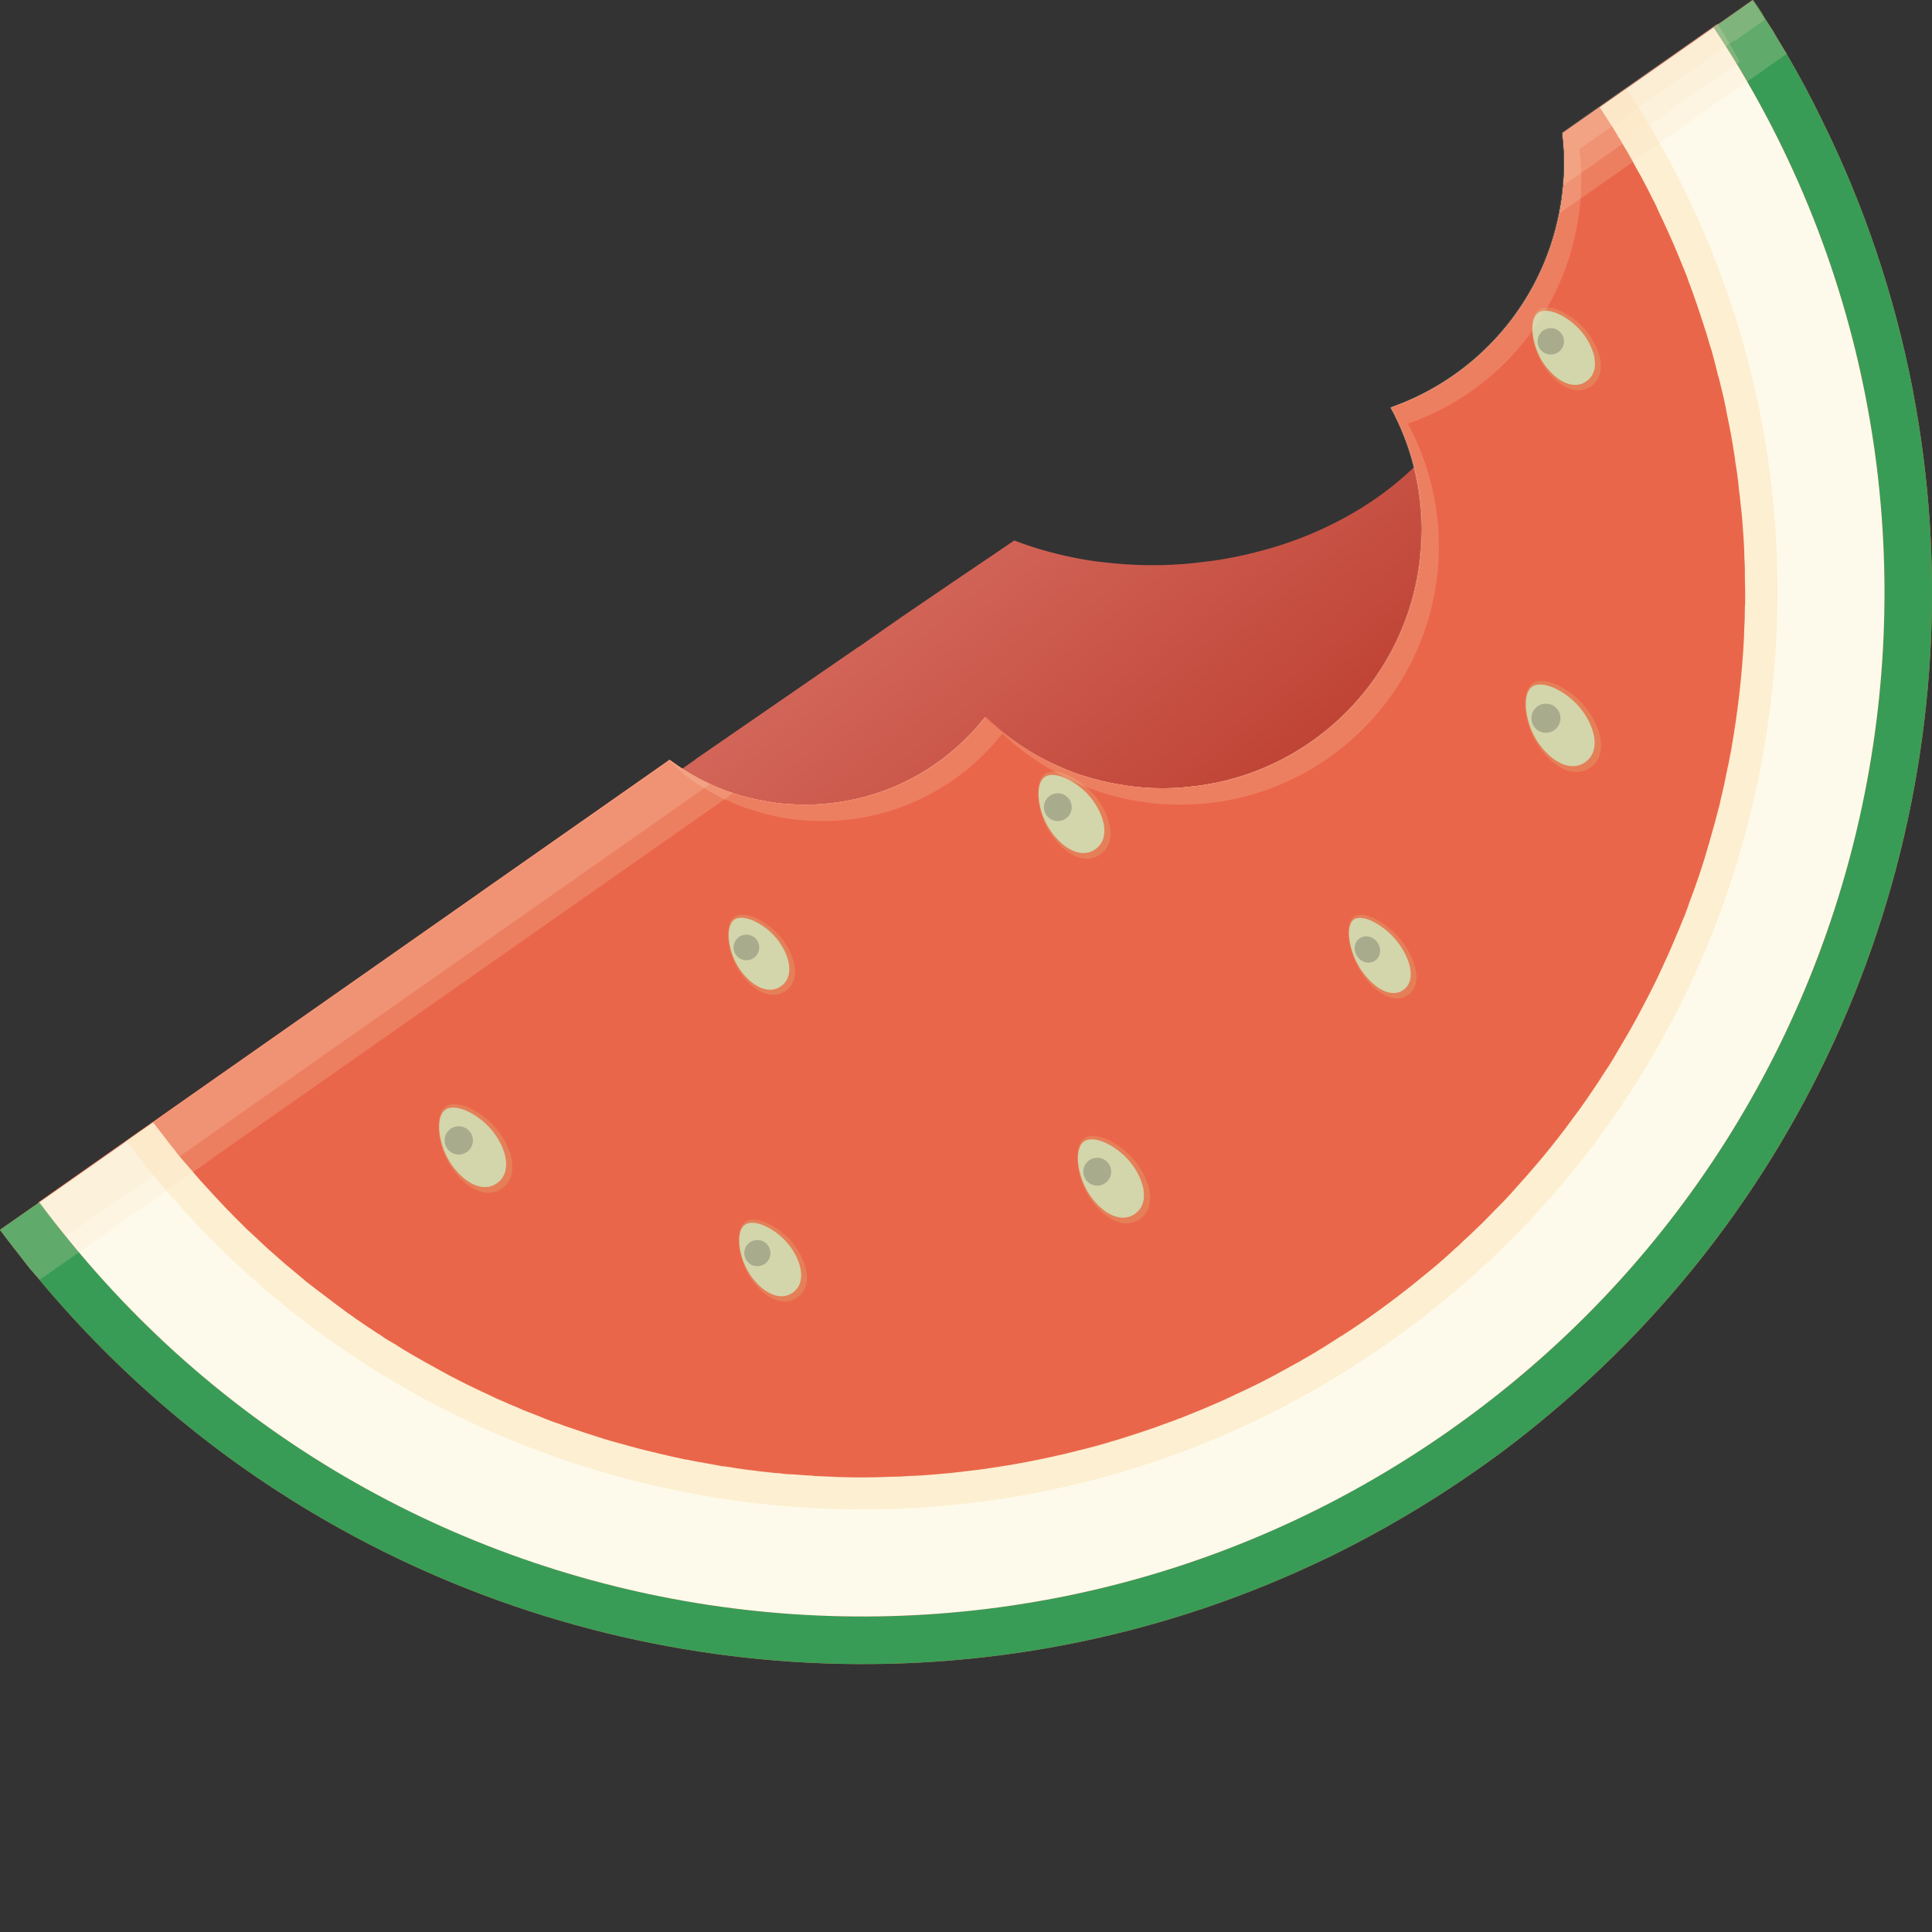
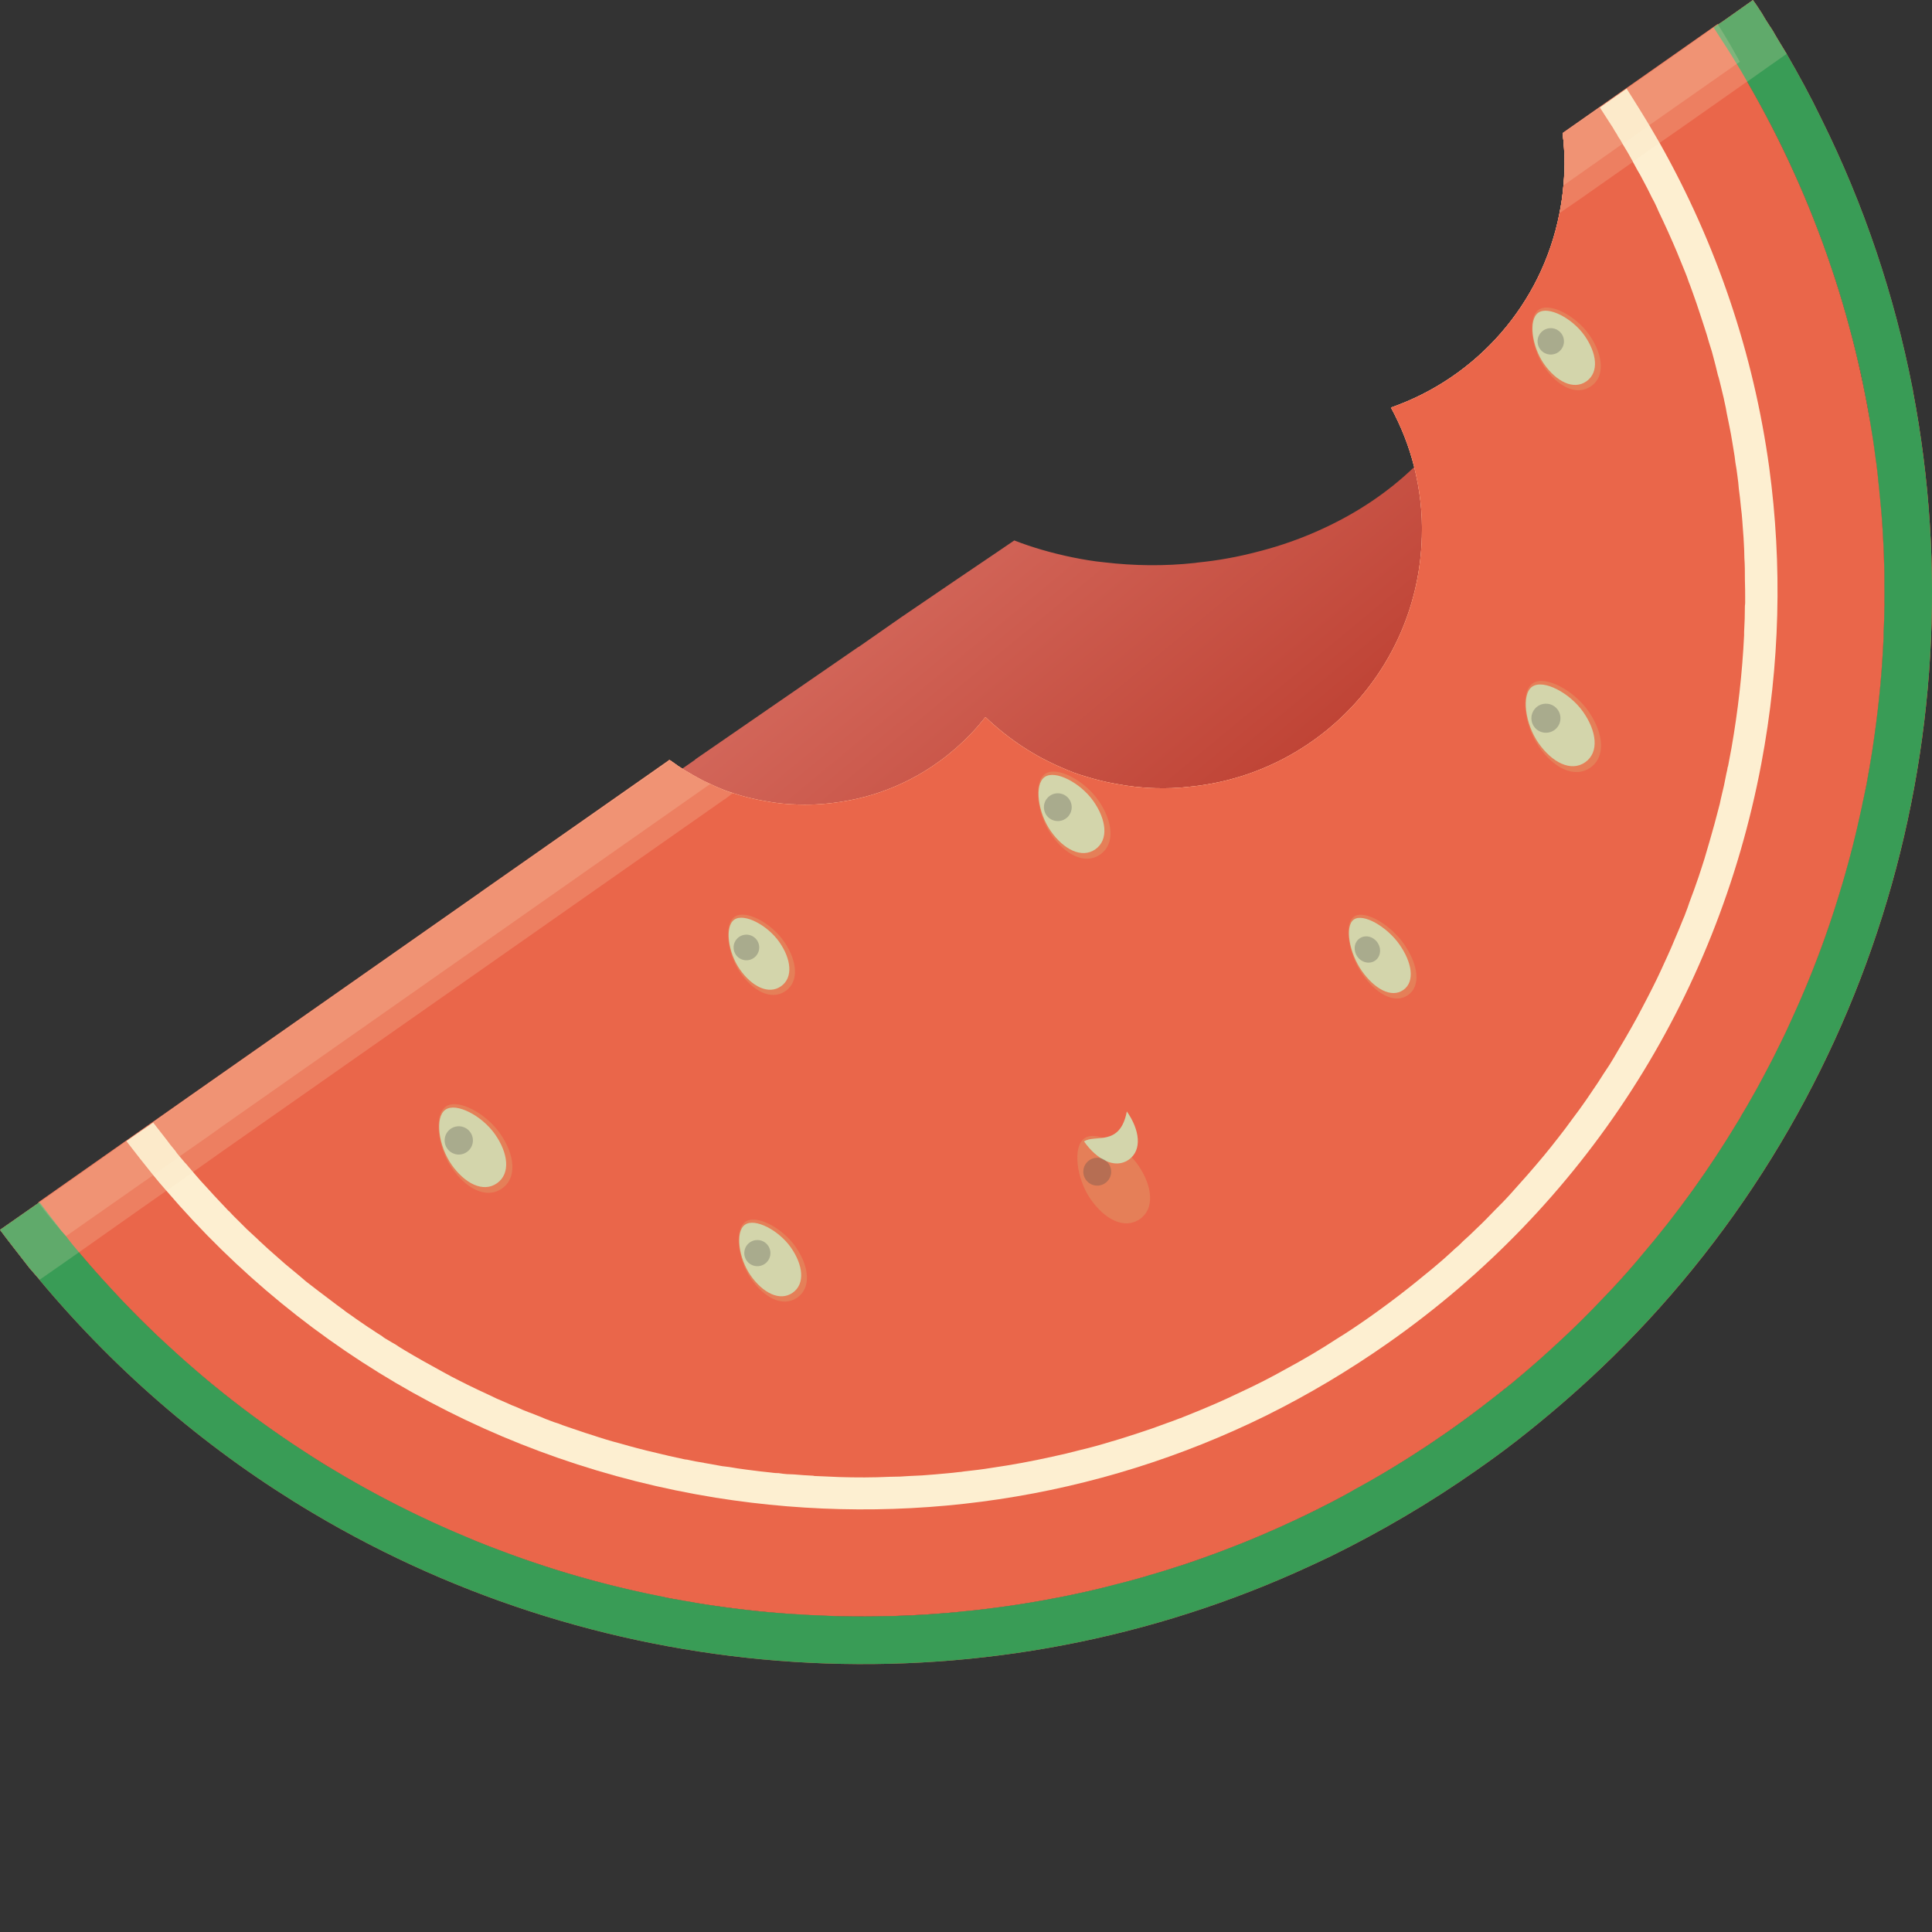
<svg xmlns="http://www.w3.org/2000/svg" height="800px" width="800px" version="1.1" id="_x36_" viewBox="0 0 512 512" xml:space="preserve">
  <rect x="0" y="0" width="512" height="512" fill="#333333" stroke="none" />
  <g>
    <linearGradient id="SVGID_1_" gradientUnits="userSpaceOnUse" x1="212.722" y1="120.857" x2="343.036" y2="278.133">
      <stop offset="0" style="stop-color:#DA7468" />
      <stop offset="0.986" style="stop-color:#B53122" />
    </linearGradient>
    <path style="fill:url(#SVGID_1_);" d="M506.937,103.598c0-0.279-0.07-0.559-0.14-0.839c-3.43,3.08-7.21,5.949-11.27,8.61   c-1.54,1.051-3.15,2.03-4.83,2.941c-2.73,1.61-5.67,3.148-8.68,4.479c-4.2,1.96-8.61,3.64-13.16,5.11   c-2.73,0.911-5.53,1.68-8.4,2.381c-1.33,0.28-2.66,0.629-3.99,0.909c-2.52,0.491-5.11,0.909-7.7,1.26   c-1.68,0-10.01-37.24-11.62-37.24c-5.67,0.631-10.15,0.14-14.49,0.072h-1.33c-2.38,0-4.69,0.14-7.21,0.699   c-1.54,0.35-3.15,0.841-4.83,1.54c-0.49,0.21-0.91,0.42-1.47,0.631c-0.07,0-0.07,0-0.14,0.07l-0.07,0.07   c-6.79,3.29-15.26,10.079-27.58,23.729c-0.91,1.121-1.89,2.24-2.87,3.291c-0.77,0.839-1.54,1.61-2.38,2.449   c-0.07,0.07-0.14,0.14-0.21,0.21c-6.58,6.299-14.56,11.759-23.8,16.03c-5.39,2.519-11.2,4.619-17.29,6.159   c-2.66,0.701-5.39,1.33-8.19,1.82c-2.66,0.49-5.32,0.841-8.05,1.119l-0.42,0.072c-8.26,0.909-16.38,0.769-24.08-0.14   c-2.94-0.28-5.74-0.771-8.54-1.331c-5.39-1.119-10.57-2.589-15.4-4.479c0,0-7.49,5.11-14.98,10.15   c-7.42,5.04-14.91,10.15-14.91,10.15l-11.34,7.911h-0.07l-43.26,29.82v0.07l-3.43,2.379h-0.07l-0.07,0.07l-0.56,0.35l-47.11,32.479   l-0.28,0.212l-2.59,1.818l-0.07,0.07L51.52,299.318c0.07,0.07,0.14,0.07,0.21,0.138c0.14,0.14,0.35,0.28,0.49,0.42   c0.14,0.07,0.21,0.14,0.35,0.21c0.28,0.21,0.56,0.42,0.91,0.631c0.35,0.28,0.77,0.489,1.12,0.841c0.14,0.068,0.28,0.138,0.42,0.279   c0.14,0.07,0.21,0.14,0.35,0.21c1.19,0.841,2.45,1.75,3.71,2.659c0.07,0.072,0.14,0.14,0.21,0.14c0.28,0.212,0.49,0.35,0.7,0.491   c0.56,0.42,1.12,0.771,1.61,1.119c1.68,1.121,3.29,2.17,4.9,3.221c10.85,7.14,22.19,13.65,33.88,19.528   c0.07,0,0.07,0.072,0.21,0.072c59.29,30.098,129.01,45.64,200.339,46.549c3.92,0.07,7.84,0.07,11.76,0c0.07,0.07,0.07,0.07,0.07,0   h0.07c5.6,0,11.13-0.21,16.8-0.42c1.96-0.07,3.92-0.21,5.95-0.28c1.54-0.068,3.22-0.208,4.76-0.28h0.28   c12.53-0.839,25.13-2.099,37.66-3.779h0.07c6.93-0.981,13.79-2.03,20.72-3.221c2.52-0.489,5.04-0.909,7.56-1.4   c5.88-1.119,11.69-2.379,17.43-3.638C495.037,295.328,524.787,196.768,506.937,103.598z" />
    <g>
      <g>
        <path style="fill:#EA664A;" d="M412.004,226.891l0.759-4.332c-0.922,0.492-1.849,0.967-2.769,1.468L412.004,226.891z" />
        <path style="fill:#EA664A;" d="M424.057,362.808c-6.93,6.579-14.28,12.879-21.98,18.898c-3.5,2.731-7.07,5.322-10.78,7.911     c-12.46,8.75-25.41,16.311-38.64,22.82c-3.08,1.47-6.23,2.939-9.38,4.341c-84.98,37.729-182.419,30.589-260.398-15.822     C56,384.997,31.5,364.346,10.5,339.217v-0.07c-0.98-1.119-1.82-2.1-2.73-3.15c-1.47-1.89-2.94-3.78-4.41-5.67     c-1.12-1.47-2.24-2.871-3.36-4.409l4.62-3.221l5.6-3.919h0.07l0.14-0.14h0.07c1.68,2.239,3.36,4.409,5.04,6.58     c0.28,0.42,0.56,0.769,0.84,1.119c0.07,0.07,0.07,0.07,0.14,0.14l0.07,0.07c0,0.07,0.07,0.07,0.07,0.07     c0,0.07,0.07,0.14,0.14,0.21c0.21,0.21,0.49,0.491,0.7,0.769c1.05,1.471,2.24,2.871,3.43,4.271c2.52,3.01,5.11,5.951,7.77,8.82     c2.8,3.08,5.67,6.091,8.61,9.03c2.59,2.591,5.25,5.11,7.91,7.489c2.8,2.591,5.67,5.112,8.54,7.561     c0.49,0.42,0.98,0.841,1.4,1.189c2.52,2.03,5.04,4.131,7.63,6.091c6.37,4.9,12.88,9.451,19.53,13.72     c1.12,0.771,2.31,1.47,3.5,2.24c0.63,0.35,1.12,0.699,1.68,0.979c11.76,7.14,23.94,13.301,36.47,18.481     c0.98,0.42,1.96,0.841,2.94,1.259c0.07,0,0.07,0,0.07,0c2.1,0.841,4.2,1.68,6.37,2.451c2.24,0.839,4.48,1.68,6.79,2.449     c11.69,4.061,23.66,7.21,35.84,9.591c0.42,0.14,0.77,0.21,1.12,0.28c0.7,0.14,1.4,0.28,2.17,0.349     c1.33,0.28,2.66,0.491,3.99,0.701c0.84,0.21,1.82,0.35,2.73,0.49c2.52,0.419,5.11,0.771,7.77,1.119     c2.17,0.28,4.34,0.49,6.51,0.771c2.73,0.279,5.39,0.491,8.12,0.699c4.13,0.28,8.19,0.491,12.39,0.631c0.35,0,0.77,0.07,1.19,0.07     c1.89,0,3.85,0.07,5.81,0.07c1.89,0,3.78,0,5.74-0.07c1.4,0,2.8-0.07,4.2-0.07c0.28,0,0.63-0.07,0.91-0.07     c0.91,0,1.75-0.07,2.66-0.07c0.35,0,0.7-0.07,0.98-0.07c1.68-0.07,3.29-0.21,4.83-0.28c0.56-0.07,1.05-0.07,1.61-0.14     c1.19-0.068,2.45-0.208,3.64-0.28c0.84-0.068,1.61-0.14,2.45-0.279c2.38-0.21,4.76-0.42,7.14-0.771     c6.44-0.769,12.88-1.82,19.25-3.08c4.97-0.981,9.94-2.1,14.84-3.43c1.4-0.35,2.87-0.701,4.34-1.119     c1.47-0.42,3.01-0.771,4.48-1.331c0.07,0.07,0.21,0,0.35-0.07c1.47-0.42,2.94-0.839,4.41-1.33c0.7-0.21,1.4-0.42,2.17-0.701     c0.98-0.28,1.96-0.559,2.94-0.909c0.84-0.28,1.75-0.631,2.59-0.909c0.91-0.35,1.82-0.631,2.73-0.981     c0.98-0.35,1.89-0.701,2.87-1.049c1.47-0.56,2.87-1.121,4.34-1.682c2.94-1.119,5.81-2.309,8.68-3.568c0,0,0.07,0,0.07-0.07     c1.26-0.491,2.45-1.051,3.71-1.612c0.42-0.208,0.91-0.419,1.33-0.629c1.12-0.491,2.24-1.049,3.43-1.54     c0.14-0.07,0.21-0.14,0.35-0.21c0.84-0.35,1.68-0.769,2.45-1.189c0.56-0.21,1.05-0.491,1.61-0.771c1.4-0.699,2.8-1.47,4.27-2.17     c1.19-0.629,2.31-1.189,3.5-1.888c0.77-0.42,1.54-0.841,2.31-1.331c4.97-2.659,9.94-5.6,14.77-8.68     c0.77-0.489,1.47-0.909,2.24-1.47c0.84-0.49,1.68-1.049,2.52-1.61c0.91-0.56,1.82-1.261,2.73-1.89     c0.98-0.631,1.89-1.259,2.8-1.89c3.71-2.591,7.35-5.32,10.92-8.119c1.33-1.051,2.73-2.1,4.06-3.15c0,0,0-0.072,0.07-0.072     c0.56-0.489,1.19-0.979,1.75-1.4c2.38-1.96,4.62-3.919,6.86-5.879c1.82-1.612,3.57-3.221,5.32-4.831     c4.06-3.708,7.91-7.559,11.62-11.479c2.73-2.801,5.39-5.67,7.91-8.61c0.91-1.051,1.75-2.03,2.59-3.079     c9.52-11.131,17.92-22.89,25.34-35.21c0.42-0.631,0.77-1.189,1.05-1.82c0.91-1.47,1.82-3.01,2.66-4.551     c0.49-0.839,0.98-1.678,1.4-2.449c1.47-2.729,2.94-5.46,4.34-8.191c0.7-1.4,1.4-2.869,2.1-4.269c1.12-2.17,2.1-4.409,3.08-6.58     c4.9-10.64,9.03-21.63,12.39-32.761c0.07-0.28,0.21-0.629,0.28-0.979c0.28-0.979,0.63-1.96,0.91-3.009     c1.68-5.811,3.15-11.621,4.41-17.5c0.21-0.911,0.42-1.82,0.56-2.731c0.14-0.56,0.28-1.049,0.35-1.54     c0.21-0.979,0.42-1.96,0.63-2.939c0.56-3.01,1.05-6.021,1.54-9.03c0.7-4.689,1.33-9.38,1.82-14.07     c0.28-2.519,0.49-5.04,0.7-7.629c0.07-1.401,0.21-2.871,0.28-4.341c0.07-1.33,0.14-2.591,0.21-3.92v-1.61     c0.14-2.24,0.21-4.481,0.21-6.72c0.07-0.35,0.07-0.701,0-1.049c0.044-1.504,0.012-3.028,0-4.551c-0.006-0.89,0.026-1.782,0-2.661     v-0.909c-0.07-3.009-0.14-6.019-0.35-9.03c-0.14-3.08-0.35-6.229-0.7-9.379c-0.07-0.942-0.196-1.883-0.282-2.825     c-0.069-0.901-0.139-1.735-0.277-2.635c-0.07-0.981-0.14-1.96-0.28-2.941c-0.14-0.979-0.21-2.03-0.42-3.079     c-0.21-1.68-0.42-3.43-0.7-5.18c-0.28-1.68-0.56-3.43-0.84-5.11c-0.35-2.17-0.7-4.339-1.19-6.439     c-0.07-0.631-0.21-1.191-0.35-1.75c-0.49-2.731-1.05-5.39-1.75-8.051c-0.56-2.519-1.19-5.04-1.89-7.489     c-1.26-4.901-2.73-9.731-4.27-14.561c-0.21-0.631-0.49-1.33-0.7-1.96c-0.07-0.28-0.14-0.559-0.28-0.771     c-0.42-1.47-0.91-2.869-1.47-4.269c-0.63-1.96-1.4-3.92-2.17-5.881c-1.4-3.71-2.87-7.35-4.48-10.99     c-0.49-1.119-1.05-2.309-1.54-3.5c-0.07-0.068-0.14-0.208-0.14-0.279c-0.35-0.841-0.77-1.61-1.12-2.451     c-3.01-6.509-6.3-12.809-9.87-19.11c-0.42-0.771-0.84-1.47-1.26-2.24c-0.14-0.208-0.28-0.349-0.35-0.559     c-0.77-1.4-1.61-2.731-2.45-4.131c-0.91-1.54-1.89-3.08-2.87-4.619c-1.12-1.68-2.17-3.362-3.22-4.971V7.28l1.12-0.771l1.47-0.979     l7.63-5.39l0.14-0.14c0.84,1.119,1.61,2.311,2.38,3.5c0.63,1.119,1.33,2.239,2.03,3.29c0,0.07,0.07,0.14,0.07,0.14     c0.14,0.14,0.21,0.279,0.35,0.49l0.49,0.769l0.56,0.981l0.91,1.538c0.7,1.191,1.47,2.381,2.17,3.572     c3.29,5.669,6.37,11.339,9.17,17.15c11.41,22.96,19.39,46.969,24.15,71.329c0.07,0.28,0.14,0.561,0.14,0.839     C524.787,196.768,495.037,295.328,424.057,362.808z" />
        <path style="fill:#EA664A;" d="M454.131,7.323c81.129,122.037,50.527,287.207-70.129,371.868     C263.364,463.84,97.634,436.43,10.473,318.625l30.141-21.149c75.367,100.996,218.421,124.447,322.251,51.592     c103.848-72.867,130.459-215.367,61.124-320.596L454.131,7.323z" />
        <path style="fill:#EA664A;" d="M466.757,202.438c-11.83,62.579-46.97,117.109-99.049,153.579c-10.29,7.21-21,13.579-32.13,19.11     c-44.87,22.121-95.549,29.82-145.949,21.771c-57.189-9.24-108.289-37.869-145.529-81.339c-1.19-1.331-2.38-2.731-3.5-4.131     c-2.38-2.941-4.69-5.881-7-8.89l-0.07-0.07v-0.07l2.59-1.82l4.48-3.08l9.73-6.86l14-9.801l65.66-46.059l47.39-33.181l0.14-0.14     c0.63,0.42,1.19,0.841,1.82,1.261c0.21,0.21,0.49,0.35,0.7,0.489c0.14,0.072,0.21,0.14,0.35,0.212c0,0,0.07,0,0.07,0.068     c0.07,0.072,0.14,0.14,0.28,0.21h0.07c0.49,0.35,0.56,0.35,2.8,1.68l2.17,1.191c0.35,0.21,0.7,0.35,1.05,0.559     c0.07,0,0.14,0.07,0.21,0.07c0.42,0.21,0.84,0.35,1.19,0.561c0.98,0.49,1.96,0.911,3.01,1.33c0.91,0.42,1.82,0.701,2.8,1.051     c0.07,0,0.14,0,0.21,0.068h0.07c2.8,0.911,5.6,1.612,8.54,2.102c2.87,0.559,5.74,0.839,8.75,0.909     c4.2,0.14,8.33-0.21,12.319-0.909c14.91-2.521,28-10.64,37.1-22.121c0.07-0.07,0.07-0.07,0.14-0.14     c5.95,5.67,12.81,10.29,20.51,13.511c1.89,0.839,3.85,1.61,5.88,2.169c2.66,0.841,5.46,1.54,8.33,2.03     c3.36,0.631,6.86,1.051,10.36,1.119c2.94,0.07,5.81,0,8.68-0.349c33.95-3.151,60.97-31.291,61.88-66.291     c0.21-6.369-0.56-12.598-2.03-18.479c-1.4-5.6-3.5-10.85-6.16-15.75c22.68-7.911,39.969-27.369,44.66-51.52     c0.49-2.379,0.84-4.83,1.05-7.349c0.14-1.33,0.21-2.661,0.28-4.061v-1.61c0-2.731-0.14-5.39-0.49-8.049v-0.072l9.87-6.86     l7.07-4.97l0.07,0.07c1.05,1.68,2.1,3.29,3.08,4.9c0.98,1.61,1.96,3.151,2.87,4.691c0.91,1.54,1.82,3.15,2.73,4.689     c15.12,26.81,24.92,55.93,29.05,86.03C472.357,149.658,471.727,176.118,466.757,202.438z" />
        <path style="fill:#EA664A;" d="M462.487,159.389c0,0.42,0,0.769-0.07,1.189c0,2.24-0.07,4.619-0.21,6.93v0.839     c-0.49,10.011-1.61,20.021-3.36,29.962c-0.28,1.61-0.63,3.22-0.91,4.83c0,0.068,0,0.068-0.07,0.068     c-0.07,0.631-0.21,1.191-0.35,1.75c-0.21,1.051-0.42,2.102-0.63,3.151c-0.28,1.189-0.56,2.379-0.84,3.57     c-0.07,0.419-0.21,0.909-0.28,1.33c-0.35,1.33-0.7,2.661-1.05,3.99c-0.14,0.42-0.21,0.909-0.35,1.329     c-0.84,3.08-1.75,6.159-2.66,9.241c-0.49,1.61-1.05,3.22-1.54,4.759c-0.77,2.311-1.61,4.549-2.45,6.79     c-0.28,0.911-0.63,1.82-0.98,2.729c-0.21,0.561-0.42,1.191-0.7,1.75c-0.7,1.822-1.47,3.572-2.24,5.39     c-0.56,1.401-1.19,2.801-1.82,4.201c-0.63,1.4-1.26,2.731-1.89,4.131c-0.7,1.54-1.47,3.079-2.24,4.619     c-0.77,1.47-1.47,2.939-2.31,4.481c-1.05,2.029-2.1,3.989-3.22,5.949c-1.12,1.96-2.24,3.92-3.43,5.881     c-0.77,1.329-1.54,2.659-2.38,3.989c-1.05,1.542-2.03,3.081-3.01,4.621c-1.05,1.54-2.03,3.009-3.08,4.549     c-1.19,1.75-2.45,3.43-3.71,5.11c-1.26,1.75-2.52,3.43-3.85,5.11c-1.19,1.542-2.38,3.011-3.64,4.551     c-1.47,1.75-2.94,3.5-4.48,5.25c-1.54,1.75-3.08,3.43-4.62,5.18c-1.26,1.4-2.59,2.729-3.92,4.061     c-0.84,0.839-1.61,1.678-2.45,2.519c-0.84,0.841-1.68,1.68-2.52,2.451c-1.12,1.119-2.31,2.239-3.5,3.29     c-0.21,0.21-0.42,0.419-0.63,0.631c-0.42,0.419-0.84,0.839-1.33,1.189c-1.05,0.979-2.1,1.958-3.22,2.939     c-0.63,0.561-1.33,1.121-1.96,1.68c-0.91,0.771-1.82,1.54-2.8,2.311c-1.47,1.189-2.87,2.381-4.41,3.57     c-3.36,2.659-6.93,5.32-10.5,7.839c-2.8,1.96-5.67,3.92-8.54,5.67c-4.48,2.939-9.03,5.6-13.58,8.051     c-3.85,2.169-7.7,4.129-11.62,5.949c-2.66,1.259-5.32,2.521-7.98,3.64c-2.24,0.979-4.48,1.89-6.79,2.799     c-0.49,0.21-1.05,0.42-1.54,0.631h-0.07c-1.26,0.491-2.52,0.981-3.78,1.4c-2.38,0.911-4.83,1.75-7.21,2.521     c-2.31,0.769-4.55,1.47-6.86,2.17h-0.07c-2.94,0.909-5.95,1.75-8.96,2.449c-2.38,0.631-4.69,1.191-7.07,1.68     c-5.32,1.189-10.64,2.17-15.96,2.939c-2.52,0.42-5.04,0.701-7.56,0.981c-0.35,0.07-0.77,0.14-1.12,0.14     c-2.17,0.28-4.27,0.42-6.44,0.629c-2.24,0.21-4.48,0.35-6.72,0.42c-1.68,0.14-3.43,0.21-5.18,0.21     c-4.48,0.21-8.89,0.21-13.37,0.07c-1.61-0.07-3.22-0.14-4.76-0.21c-0.56,0-1.19-0.07-1.75-0.07c-0.14,0-0.28,0-0.35-0.07     c-1.75-0.07-3.5-0.21-5.18-0.35c-0.56,0-1.12-0.068-1.68-0.068c-0.07,0-0.07,0-0.14,0c-0.77-0.072-1.54-0.14-2.31-0.28     c-0.42,0-0.91,0-1.33-0.07c-0.21,0-0.35-0.07-0.56-0.07c-1.96-0.21-3.99-0.42-5.95-0.701c-0.21,0-0.35-0.07-0.56-0.07     c-1.54-0.21-3.15-0.419-4.62-0.699c-0.56-0.072-1.12-0.14-1.68-0.21h-0.07c-1.61-0.28-3.15-0.561-4.69-0.841     c-0.07,0-0.14,0-0.28-0.07c-1.47-0.21-2.94-0.489-4.48-0.839c-0.28,0-0.63-0.07-0.91-0.14c-1.26-0.28-2.59-0.561-3.85-0.841     c-0.49-0.14-0.91-0.21-1.4-0.35h-0.07c-0.56-0.14-1.19-0.28-1.75-0.419c-1.82-0.42-3.57-0.841-5.39-1.331     c-0.56-0.14-1.19-0.349-1.82-0.489c-0.77-0.21-1.47-0.42-2.24-0.631c-0.56-0.14-1.19-0.35-1.82-0.491     c-1.47-0.42-2.94-0.839-4.41-1.33c-0.35-0.14-0.7-0.21-1.05-0.35c-1.54-0.491-3.15-0.979-4.69-1.54     c-1.61-0.561-3.22-1.049-4.76-1.68c-0.7-0.21-1.33-0.419-2.03-0.699c-0.84-0.28-1.61-0.631-2.45-0.981     c-0.91-0.35-1.82-0.701-2.66-1.049c-0.28-0.07-0.49-0.21-0.77-0.28c-0.98-0.35-1.89-0.771-2.8-1.189     c-1.12-0.42-2.24-0.911-3.29-1.401c-1.54-0.629-3.08-1.33-4.62-2.099c-1.82-0.841-3.64-1.682-5.46-2.591     c-1.47-0.701-2.87-1.47-4.27-2.17c-0.14-0.07-0.28-0.14-0.35-0.208c-0.7-0.352-1.33-0.701-1.96-1.051     c-3.36-1.82-6.72-3.71-10.01-5.67c-0.77-0.49-1.54-0.909-2.31-1.47c-0.35-0.21-0.63-0.35-0.98-0.559     c-0.63-0.352-1.26-0.771-1.89-1.121c-0.28-0.14-0.49-0.35-0.77-0.561c-1.12-0.699-2.31-1.47-3.43-2.239     c-0.07,0-0.07-0.07-0.14-0.07c-1.47-1.051-2.94-1.96-4.34-3.009c-0.63-0.42-1.19-0.841-1.82-1.261     c-0.14-0.14-0.28-0.21-0.42-0.35c-1.19-0.839-2.38-1.75-3.57-2.659c-2.17-1.61-4.34-3.29-6.51-4.97     c-1.19-1.051-2.38-2.03-3.57-3.01c-1.33-1.051-2.59-2.17-3.85-3.291c-1.68-1.47-3.43-3.01-5.04-4.549     c-0.14-0.14-0.21-0.21-0.35-0.35c-0.91-0.839-1.89-1.75-2.8-2.589c-0.56-0.561-1.12-1.121-1.68-1.682     c-1.05-1.049-2.1-2.029-3.08-3.15h-0.07c-0.77-0.839-1.54-1.61-2.31-2.449c-1.12-1.189-2.24-2.381-3.36-3.64     c-1.19-1.261-2.38-2.591-3.5-3.92c-0.07-0.14-0.21-0.21-0.28-0.35c-0.21-0.21-0.35-0.35-0.49-0.559     c-0.42-0.49-0.84-0.911-1.19-1.401c-0.7-0.699-1.26-1.47-1.89-2.17c-0.42-0.489-0.84-0.979-1.19-1.538     c-0.84-0.981-1.61-1.962-2.31-2.941c-1.19-1.47-2.31-3.009-3.5-4.479l9.73-6.86l14-9.801l65.66-46.059l47.39-33.181l0.14-0.14     c0.63,0.42,1.19,0.841,1.82,1.261c0.21,0.21,0.49,0.35,0.7,0.489c0.14,0.072,0.21,0.14,0.35,0.212c0,0,0.07,0,0.07,0.068     c0.07,0.072,0.14,0.14,0.28,0.21h0.07c0.49,0.35,0.56,0.35,2.8,1.68l2.17,1.191c0.35,0.21,0.7,0.35,1.05,0.559     c0.07,0,0.14,0.07,0.21,0.07c0.42,0.21,0.84,0.35,1.19,0.561c0.98,0.49,1.96,0.911,3.01,1.33c0.91,0.42,1.82,0.701,2.8,1.051     c0.07,0,0.14,0,0.21,0.068h0.07c2.8,0.911,5.6,1.612,8.54,2.102c2.87,0.559,5.74,0.839,8.75,0.909     c4.2,0.14,8.33-0.21,12.319-0.909c14.91-2.521,28-10.64,37.1-22.121c0.07-0.07,0.07-0.07,0.14-0.14     c5.95,5.67,12.81,10.29,20.51,13.511c1.89,0.839,3.85,1.61,5.88,2.169c2.66,0.841,5.46,1.54,8.33,2.03     c3.36,0.631,6.86,1.051,10.36,1.119c2.94,0.07,5.81,0,8.68-0.349c33.95-3.151,60.97-31.291,61.88-66.291     c0.21-6.369-0.56-12.598-2.03-18.479c-1.4-5.6-3.5-10.85-6.16-15.75c22.68-7.911,39.969-27.369,44.66-51.52     c0.49-2.379,0.84-4.83,1.05-7.349c0.14-1.33,0.21-2.661,0.28-4.061v-1.61c0-2.731-0.14-5.39-0.49-8.049v-0.072l9.87-6.86     c1.05,1.61,2.1,3.292,3.15,4.901c0,0,0,0.068,0.07,0.068c0.42,0.771,0.91,1.542,1.4,2.31c0.07,0.07,0.07,0.14,0.07,0.21     c0.49,0.701,0.98,1.47,1.33,2.17c0.42,0.699,0.84,1.4,1.26,2.1c0.28,0.489,0.63,1.049,0.91,1.61     c0.21,0.349,0.35,0.629,0.56,0.979v0.07c0.14,0.21,0.21,0.42,0.35,0.631c0.49,0.979,1.05,1.89,1.61,2.869     c0.63,1.189,1.26,2.381,1.89,3.57c0.21,0.42,0.42,0.841,0.63,1.259c0.35,0.771,0.77,1.542,1.19,2.311     c0.42,0.841,0.77,1.61,1.12,2.451c1.75,3.64,3.36,7.208,4.9,10.849c0.07,0.14,0.07,0.212,0.14,0.35     c0.63,1.54,1.26,3.081,1.89,4.621c0.42,0.979,0.77,1.96,1.12,3.009c0.07,0.21,0.21,0.491,0.28,0.701     c0.42,1.189,0.91,2.449,1.33,3.708c0.14,0.35,0.28,0.771,0.42,1.191c0.28,0.839,0.56,1.68,0.84,2.519     c0.63,1.82,1.19,3.71,1.82,5.6c0.42,1.54,0.91,3.08,1.4,4.621c0.07,0.349,0.21,0.699,0.28,1.049c0.49,1.75,0.91,3.5,1.33,5.25     c0.28,0.769,0.42,1.54,0.63,2.311c0.28,1.259,0.63,2.519,0.91,3.78c0.07,0.489,0.21,0.909,0.28,1.329     c0.21,0.839,0.35,1.68,0.49,2.519c0.28,1.261,0.49,2.521,0.77,3.78c0.28,1.33,0.49,2.591,0.7,3.85     c0.21,1.259,0.42,2.589,0.63,3.85c0.07,0.559,0.14,1.119,0.21,1.68c0.21,1.189,0.42,2.449,0.56,3.71     c0.14,1.049,0.28,2.099,0.35,3.22c0.21,1.61,0.42,3.22,0.56,4.9c0.07,0.631,0.14,1.189,0.21,1.82     c0.07,0.561,0.07,1.049,0.14,1.61c0.14,1.61,0.21,3.22,0.35,4.759c0,0.49,0.07,0.911,0.07,1.331     c0.07,1.329,0.14,2.589,0.14,3.919c0.14,1.89,0.14,3.78,0.14,5.74C462.487,155.469,462.487,157.429,462.487,159.389z" />
        <path style="fill:#EA664A;" d="M191.239,209.088c-1.05-0.419-2.03-0.839-3.01-1.33c-0.21-0.07-0.35-0.14-0.56-0.21     c-0.21-0.14-0.42-0.21-0.63-0.35c-0.07,0-0.14-0.07-0.21-0.07c-0.35-0.208-0.7-0.349-1.05-0.559     c-0.77-0.35-1.47-0.771-2.17-1.191c-2.24-1.33-2.31-1.33-2.8-1.68h-0.07c-0.14-0.07-0.21-0.138-0.28-0.21     c0-0.068-0.07-0.068-0.07-0.068c-0.14-0.072-0.21-0.14-0.35-0.212c-0.21-0.139-0.49-0.279-0.7-0.419     c-0.63-0.49-1.19-0.911-1.82-1.331l-0.07-0.068l-0.14,0.14l-47.32,33.25l-65.66,46.059l-14,9.801l-9.73,6.86l-4.48,3.08     l-2.59,1.82l-23.03,16.24h-0.07l-0.14,0.14h-0.07l-5.6,3.919L0,325.918c1.12,1.538,2.24,2.939,3.36,4.409     c1.47,1.89,2.94,3.78,4.41,5.67c0.91,1.049,1.75,2.03,2.73,3.15l6.23-4.339l4.2-2.941l15.68-11.059l7.49-5.25l2.66-1.822     l4.41-3.15l8.12-5.741l3.99-2.799l128.729-90.229h0.07l2.1-1.612h0.07l0.07-0.068     C193.269,209.788,192.219,209.508,191.239,209.088z M471.307,10.708l-0.91-1.538l-0.56-0.981l-0.49-0.769     c-0.14-0.212-0.21-0.35-0.35-0.49c0,0-0.07-0.07-0.07-0.14c-0.7-1.051-1.4-2.17-2.03-3.29c-0.77-1.189-1.54-2.381-2.38-3.5     l-0.14,0.14l-7.63,5.39l-1.47,0.979l-1.12,0.771l-14,9.869l-4.48,3.15l-4.62,3.22l-7.07,4.97l-9.87,6.932     c0.35,2.659,0.49,5.318,0.49,8.049c-0.07,0.561-0.07,1.049-0.07,1.61c0,1.4-0.07,2.731-0.21,4.061     c-0.21,2.519-0.56,4.97-1.05,7.349l5.6-3.849l13.86-9.731v-0.07l7.07-4.97l6.23-4.339l11.76-8.261l5.18-3.64h0.07l5.74-4.059     l4.69-3.29C472.777,13.089,472.007,11.9,471.307,10.708z" />
        <g>
          <path style="fill:#EA664A;" d="M118.173,293.219c-3.236,2.196-2.242,10.69,1.503,16.21c3.745,5.521,9.122,8.408,13.284,5.585      c4.161-2.823,3.465-8.887-0.28-14.407C128.934,295.087,121.409,291.024,118.173,293.219z" />
          <path style="fill:#EA664A;" d="M118.033,294.085c-2.862,2.008-1.811,9.648,1.653,14.584c3.463,4.936,8.341,7.485,12.021,4.903      c3.68-2.582,2.942-8.036-0.521-12.972C127.722,295.665,120.895,292.077,118.033,294.085z" />
          <circle style="fill:#EA664A;" cx="121.58" cy="302.22" r="3.746" />
        </g>
        <g>
          <path style="fill:#EA664A;" d="M197.554,323.763c-2.993,2.03-2.073,9.886,1.39,14.991c3.464,5.105,8.436,7.776,12.284,5.165      c3.848-2.611,3.205-8.218-0.259-13.324C207.507,325.49,200.548,321.732,197.554,323.763z" />
          <path style="fill:#EA664A;" d="M197.425,324.564c-2.647,1.857-1.675,8.923,1.528,13.487c3.203,4.565,7.714,6.922,11.117,4.534      c3.403-2.388,2.721-7.432-0.482-11.996C206.386,326.024,200.072,322.706,197.425,324.564z" />
          <circle style="fill:#EA664A;" cx="200.706" cy="332.087" r="3.464" />
        </g>
        <g>
          <path style="fill:#EA664A;" d="M287.421,301.639c-3.19,2.164-2.21,10.537,1.482,15.979c3.692,5.442,8.992,8.288,13.094,5.506      c4.102-2.783,3.416-8.76-0.276-14.202C298.029,303.48,290.611,299.475,287.421,301.639z" />
          <path style="fill:#EA664A;" d="M287.284,302.493c-2.821,1.98-1.785,9.51,1.629,14.376c3.414,4.866,8.222,7.378,11.85,4.833      c3.627-2.545,2.9-7.921-0.514-12.787C296.834,304.049,290.105,300.513,287.284,302.493z" />
          <circle style="fill:#EA664A;" cx="290.78" cy="310.512" r="3.693" />
        </g>
        <g>
          <path style="fill:#EA664A;" d="M194.719,242.935c-2.931,1.989-2.031,9.682,1.362,14.682c3.392,5,8.262,7.616,12.031,5.059      c3.769-2.557,3.139-8.049-0.254-13.049C204.466,244.626,197.65,240.946,194.719,242.935z" />
          <path style="fill:#EA664A;" d="M194.593,243.719c-2.592,1.819-1.64,8.739,1.497,13.21c3.137,4.471,7.555,6.779,10.888,4.441      c3.333-2.339,2.665-7.279-0.472-11.749C203.368,245.15,197.185,241.9,194.593,243.719z" />
          <circle style="fill:#EA664A;" cx="197.805" cy="251.087" r="3.393" />
        </g>
        <g>
          <path style="fill:#EA664A;" d="M276.982,205.068c-3.181,2.158-2.203,10.505,1.477,15.931c3.681,5.426,8.965,8.263,13.054,5.489      c4.089-2.774,3.406-8.733-0.275-14.159C287.558,206.903,280.163,202.91,276.982,205.068z" />
          <path style="fill:#EA664A;" d="M276.845,205.919c-2.813,1.974-1.78,9.482,1.624,14.333c3.404,4.851,8.197,7.356,11.814,4.818      c3.616-2.538,2.891-7.897-0.512-12.748C286.367,207.471,279.658,203.945,276.845,205.919z" />
          <circle style="fill:#EA664A;" cx="280.331" cy="213.914" r="3.681" />
        </g>
        <g>
          <path style="fill:#EA664A;" d="M358.873,242.885c-2.81,1.9-1.555,9.826,2.042,15.111c3.597,5.284,8.545,8.194,12.158,5.752      c3.613-2.442,2.73-8.1-0.867-13.385C368.608,245.078,361.683,240.985,358.873,242.885z" />
          <path style="fill:#EA664A;" d="M358.785,243.683c-2.482,1.742-1.212,8.878,2.106,13.608c3.319,4.73,7.804,7.304,10.996,5.065      c3.191-2.239,2.296-7.333-1.022-12.063C367.546,245.563,361.267,241.941,358.785,243.683z" />
          <ellipse transform="matrix(0.819 -0.574 0.574 0.819 -78.663 253.713)" style="fill:#EA664A;" cx="362.315" cy="251.385" rx="3.249" ry="3.59" />
        </g>
        <g>
          <path style="fill:#EA664A;" d="M407.79,82.063c-3.02,2.049-2.092,9.974,1.403,15.125c3.495,5.151,8.512,7.845,12.394,5.212      c3.883-2.634,3.233-8.292-0.261-13.443C417.831,83.806,410.809,80.015,407.79,82.063z" />
          <path style="fill:#EA664A;" d="M407.659,82.872c-2.671,1.874-1.69,9.002,1.542,13.608s7.783,6.984,11.216,4.575      c3.434-2.409,2.745-7.498-0.486-12.104C416.7,84.345,410.33,80.998,407.659,82.872z" />
          <circle style="fill:#EA664A;" cx="410.969" cy="90.462" r="3.495" />
        </g>
        <g>
          <path style="fill:#EA664A;" d="M406.187,181.085c-3.326,2.256-2.304,10.985,1.545,16.658c3.849,5.673,9.374,8.641,13.65,5.74      s3.561-9.132-0.288-14.805C417.246,183.005,409.513,178.829,406.187,181.085z" />
          <path style="fill:#EA664A;" d="M406.044,181.975c-2.941,2.064-1.861,9.915,1.698,14.987c3.559,5.072,8.572,7.692,12.353,5.039      c3.782-2.653,3.023-8.258-0.536-13.331C416.001,183.598,408.985,179.911,406.044,181.975z" />
          <circle style="fill:#EA664A;" cx="409.689" cy="190.335" r="3.85" />
        </g>
        <path style="fill:#EA664A;" d="M188.229,207.758l-0.07,0.07l-1.54,1.049L59.01,298.407l-4.41,3.151l-6.93,4.829l-0.07,0.068     l-7,4.971l-23.1,16.169c-0.21-0.279-0.49-0.559-0.7-0.769c-0.07-0.07-0.14-0.14-0.14-0.21c-0.07,0-0.07-0.07-0.07-0.07     l-0.07-0.07c-0.07-0.07-0.07-0.07-0.14-0.14c-2.17-2.449-4.2-4.97-6.16-7.559c0-0.072-0.07-0.072-0.07-0.14l40.04-28.14     l77.209-54.11l0.07-0.07l49.77-34.861v-0.068l0.14-0.07c0,0.07,0.07,0.07,0.07,0.07l0.07,0.068c0.63,0.42,1.19,0.841,1.82,1.261     c0.21,0.21,0.49,0.35,0.7,0.489c0.14,0.072,0.21,0.14,0.35,0.212c0,0,0.07,0,0.07,0.068c0.14,0.072,0.21,0.14,0.35,0.21     c0.49,0.35,0.56,0.35,2.8,1.68l2.17,1.191c0.35,0.21,0.7,0.35,1.05,0.559c0.07,0,0.14,0.07,0.21,0.07     C187.459,207.408,187.879,207.548,188.229,207.758z" />
        <path style="fill:#EA664A;" d="M461.087,16.379l-0.84,0.561l-23.17,16.24l-7.07,4.97h-0.07l-10.92,7.699l-4.69,3.292     c0.14-1.33,0.21-2.661,0.28-4.061v-1.61c0-2.731-0.14-5.39-0.49-8.049v-0.072c0-0.068,0-0.14,0-0.14l40.88-28.699l0.21-0.14     c0,0.07,0,0.07,0.07,0.14c1.05,1.68,2.1,3.36,3.08,5.04C459.267,13.159,460.177,14.769,461.087,16.379z" />
      </g>
      <g>
        <path style="fill:#399C56;" d="M424.057,362.808c-6.93,6.579-14.28,12.879-21.98,18.898c-3.5,2.731-7.07,5.322-10.78,7.911     c-12.46,8.75-25.41,16.311-38.64,22.82c-3.08,1.47-6.23,2.939-9.38,4.341c-84.98,37.729-182.419,30.589-260.398-15.822     C56,384.997,31.5,364.346,10.5,339.217v-0.07c-0.98-1.119-1.82-2.1-2.73-3.15c-1.47-1.89-2.94-3.78-4.41-5.67     c-1.12-1.47-2.24-2.871-3.36-4.409l4.62-3.221l5.6-3.919h0.07l0.14-0.14h0.07c1.68,2.239,3.36,4.409,5.04,6.58     c0.28,0.42,0.56,0.769,0.84,1.119c0.07,0.07,0.07,0.07,0.14,0.14l0.07,0.07c0,0.07,0.07,0.07,0.07,0.07     c0,0.07,0.07,0.14,0.14,0.21c0.21,0.21,0.49,0.491,0.7,0.769c1.05,1.471,2.24,2.871,3.43,4.271c2.52,3.01,5.11,5.951,7.77,8.82     c2.8,3.08,5.67,6.091,8.61,9.03c2.59,2.591,5.25,5.11,7.91,7.489c2.8,2.591,5.67,5.112,8.54,7.561     c0.49,0.42,0.98,0.841,1.4,1.189c2.52,2.03,5.04,4.131,7.63,6.091c6.37,4.9,12.88,9.451,19.53,13.72     c1.12,0.771,2.31,1.47,3.5,2.24c0.63,0.35,1.12,0.699,1.68,0.979c11.76,7.14,23.94,13.301,36.47,18.481     c0.98,0.42,1.96,0.841,2.94,1.259c0.07,0,0.07,0,0.07,0c2.1,0.841,4.2,1.68,6.37,2.451c2.24,0.839,4.48,1.68,6.79,2.449     c11.69,4.061,23.66,7.21,35.84,9.591c0.42,0.14,0.77,0.21,1.12,0.28c0.7,0.14,1.4,0.28,2.17,0.349     c1.33,0.28,2.66,0.491,3.99,0.701c0.84,0.21,1.82,0.35,2.73,0.49c2.52,0.419,5.11,0.771,7.77,1.119     c2.17,0.28,4.34,0.49,6.51,0.771c2.73,0.279,5.39,0.491,8.12,0.699c4.13,0.28,8.19,0.491,12.39,0.631c0.35,0,0.77,0.07,1.19,0.07     c1.89,0,3.85,0.07,5.81,0.07c1.89,0,3.78,0,5.74-0.07c1.4,0,2.8-0.07,4.2-0.07c0.28,0,0.63-0.07,0.91-0.07     c0.91,0,1.75-0.07,2.66-0.07c0.35,0,0.7-0.07,0.98-0.07c1.68-0.07,3.29-0.21,4.83-0.28c0.56-0.07,1.05-0.07,1.61-0.14     c1.19-0.068,2.45-0.208,3.64-0.28c0.84-0.068,1.61-0.14,2.45-0.279c2.38-0.21,4.76-0.42,7.14-0.771     c6.44-0.769,12.88-1.82,19.25-3.08c4.97-0.981,9.94-2.1,14.84-3.43c1.4-0.35,2.87-0.701,4.34-1.119     c1.47-0.42,3.01-0.771,4.48-1.331c0.07,0.07,0.21,0,0.35-0.07c1.47-0.42,2.94-0.839,4.41-1.33c0.7-0.21,1.4-0.42,2.17-0.701     c0.98-0.28,1.96-0.559,2.94-0.909c0.84-0.28,1.75-0.631,2.59-0.909c0.91-0.35,1.82-0.631,2.73-0.981     c0.98-0.35,1.89-0.701,2.87-1.049c1.47-0.56,2.87-1.121,4.34-1.682c2.94-1.119,5.81-2.309,8.68-3.568c0,0,0.07,0,0.07-0.07     c1.26-0.491,2.45-1.051,3.71-1.612c0.42-0.208,0.91-0.419,1.33-0.629c1.12-0.491,2.24-1.049,3.43-1.54     c0.14-0.07,0.21-0.14,0.35-0.21c0.84-0.35,1.68-0.769,2.45-1.189c0.56-0.21,1.05-0.491,1.61-0.771c1.4-0.699,2.8-1.47,4.27-2.17     c1.19-0.629,2.31-1.189,3.5-1.888c0.77-0.42,1.54-0.841,2.31-1.331c4.97-2.659,9.94-5.6,14.77-8.68     c0.77-0.489,1.47-0.909,2.24-1.47c0.84-0.49,1.68-1.049,2.52-1.61c0.91-0.56,1.82-1.261,2.73-1.89     c0.98-0.631,1.89-1.259,2.8-1.89c3.71-2.591,7.35-5.32,10.92-8.119c1.33-1.051,2.73-2.1,4.06-3.15c0,0,0-0.072,0.07-0.072     c0.56-0.489,1.19-0.979,1.75-1.4c2.38-1.96,4.62-3.919,6.86-5.879c1.82-1.612,3.57-3.221,5.32-4.831     c4.06-3.708,7.91-7.559,11.62-11.479c2.73-2.801,5.39-5.67,7.91-8.61c0.91-1.051,1.75-2.03,2.59-3.079     c9.52-11.131,17.92-22.89,25.34-35.21c0.42-0.631,0.77-1.189,1.05-1.82c0.91-1.47,1.82-3.01,2.66-4.551     c0.49-0.839,0.98-1.678,1.4-2.449c1.47-2.729,2.94-5.46,4.34-8.191c0.7-1.4,1.4-2.869,2.1-4.269c1.12-2.17,2.1-4.409,3.08-6.58     c4.9-10.64,9.03-21.63,12.39-32.761c0.07-0.28,0.21-0.629,0.28-0.979c0.28-0.979,0.63-1.96,0.91-3.009     c1.68-5.811,3.15-11.621,4.41-17.5c0.21-0.911,0.42-1.82,0.56-2.731c0.14-0.56,0.28-1.049,0.35-1.54     c0.21-0.979,0.42-1.96,0.63-2.939c0.56-3.01,1.05-6.021,1.54-9.03c0.7-4.689,1.33-9.38,1.82-14.07     c0.28-2.519,0.49-5.04,0.7-7.629c0.07-1.401,0.21-2.871,0.28-4.341c0.07-1.33,0.14-2.591,0.21-3.92v-1.61     c0.14-2.24,0.21-4.481,0.21-6.72c0.07-0.35,0.07-0.701,0-1.049c0.044-1.504,0.012-3.028,0-4.551c-0.006-0.89,0.026-1.782,0-2.661     v-0.909c-0.07-3.009-0.14-6.019-0.35-9.03c-0.14-3.08-0.35-6.229-0.7-9.379c-0.07-0.942-0.196-1.883-0.282-2.825     c-0.069-0.901-0.139-1.735-0.277-2.635c-0.07-0.981-0.14-1.96-0.28-2.941c-0.14-0.979-0.21-2.03-0.42-3.079     c-0.21-1.68-0.42-3.43-0.7-5.18c-0.28-1.68-0.56-3.43-0.84-5.11c-0.35-2.17-0.7-4.339-1.19-6.439     c-0.07-0.631-0.21-1.191-0.35-1.75c-0.49-2.731-1.05-5.39-1.75-8.051c-0.56-2.519-1.19-5.04-1.89-7.489     c-1.26-4.901-2.73-9.731-4.27-14.561c-0.21-0.631-0.49-1.33-0.7-1.96c-0.07-0.28-0.14-0.559-0.28-0.771     c-0.42-1.47-0.91-2.869-1.47-4.269c-0.63-1.96-1.4-3.92-2.17-5.881c-1.4-3.71-2.87-7.35-4.48-10.99     c-0.49-1.119-1.05-2.309-1.54-3.5c-0.07-0.068-0.14-0.208-0.14-0.279c-0.35-0.841-0.77-1.61-1.12-2.451     c-3.01-6.509-6.3-12.809-9.87-19.11c-0.42-0.771-0.84-1.47-1.26-2.24c-0.14-0.208-0.28-0.349-0.35-0.559     c-0.77-1.4-1.61-2.731-2.45-4.131c-0.91-1.54-1.89-3.08-2.87-4.619c-1.12-1.68-2.17-3.362-3.22-4.971V7.28l1.12-0.771l1.47-0.979     l7.63-5.39l0.14-0.14c0.84,1.119,1.61,2.311,2.38,3.5c0.63,1.119,1.33,2.239,2.03,3.29c0,0.07,0.07,0.14,0.07,0.14     c0.14,0.14,0.21,0.279,0.35,0.49l0.49,0.769l0.56,0.981l0.91,1.538c0.7,1.191,1.47,2.381,2.17,3.572     c3.29,5.669,6.37,11.339,9.17,17.15c11.41,22.96,19.39,46.969,24.15,71.329c0.07,0.28,0.14,0.561,0.14,0.839     C524.787,196.768,495.037,295.328,424.057,362.808z" />
-         <path style="fill:#FEFAEB;" d="M454.131,7.323c81.129,122.037,50.527,287.207-70.129,371.868     C263.364,463.84,97.634,436.43,10.473,318.625l30.141-21.149c75.367,100.996,218.421,124.447,322.251,51.592     c103.848-72.867,130.459-215.367,61.124-320.596L454.131,7.323z" />
        <path style="fill:#FDEFD1;" d="M466.757,202.438c-11.83,62.579-46.97,117.109-99.049,153.579c-10.29,7.21-21,13.579-32.13,19.11     c-44.87,22.121-95.549,29.82-145.949,21.771c-57.189-9.24-108.289-37.869-145.529-81.339c-1.19-1.331-2.38-2.731-3.5-4.131     c-2.38-2.941-4.69-5.881-7-8.89l-0.07-0.07v-0.07l2.59-1.82l4.48-3.08l9.73-6.86l14-9.801l65.66-46.059l47.39-33.181l0.14-0.14     c0.63,0.42,1.19,0.841,1.82,1.261c0.21,0.21,0.49,0.35,0.7,0.489c0.14,0.072,0.21,0.14,0.35,0.212c0,0,0.07,0,0.07,0.068     c0.07,0.072,0.14,0.14,0.28,0.21h0.07c0.49,0.35,0.56,0.35,2.8,1.68l2.17,1.191c0.35,0.21,0.7,0.35,1.05,0.559     c0.07,0,0.14,0.07,0.21,0.07c0.42,0.21,0.84,0.35,1.19,0.561c0.98,0.49,1.96,0.911,3.01,1.33c0.91,0.42,1.82,0.701,2.8,1.051     c0.07,0,0.14,0,0.21,0.068h0.07c2.8,0.911,5.6,1.612,8.54,2.102c2.87,0.559,5.74,0.839,8.75,0.909     c4.2,0.14,8.33-0.21,12.319-0.909c14.91-2.521,28-10.64,37.1-22.121c0.07-0.07,0.07-0.07,0.14-0.14     c5.95,5.67,12.81,10.29,20.51,13.511c1.89,0.839,3.85,1.61,5.88,2.169c2.66,0.841,5.46,1.54,8.33,2.03     c3.36,0.631,6.86,1.051,10.36,1.119c2.94,0.07,5.81,0,8.68-0.349c33.95-3.151,60.97-31.291,61.88-66.291     c0.21-6.369-0.56-12.598-2.03-18.479c-1.4-5.6-3.5-10.85-6.16-15.75c22.68-7.911,39.969-27.369,44.66-51.52     c0.49-2.379,0.84-4.83,1.05-7.349c0.14-1.33,0.21-2.661,0.28-4.061v-1.61c0-2.731-0.14-5.39-0.49-8.049v-0.072l9.87-6.86     l7.07-4.97l0.07,0.07c1.05,1.68,2.1,3.29,3.08,4.9c0.98,1.61,1.96,3.151,2.87,4.691c0.91,1.54,1.82,3.15,2.73,4.689     c15.12,26.81,24.92,55.93,29.05,86.03C472.357,149.658,471.727,176.118,466.757,202.438z" />
        <path style="fill:#EA664A;" d="M462.487,159.389c0,0.42,0,0.769-0.07,1.189c0,2.24-0.07,4.619-0.21,6.93v0.839     c-0.49,10.011-1.61,20.021-3.36,29.962c-0.28,1.61-0.63,3.22-0.91,4.83c0,0.068,0,0.068-0.07,0.068     c-0.07,0.631-0.21,1.191-0.35,1.75c-0.21,1.051-0.42,2.102-0.63,3.151c-0.28,1.189-0.56,2.379-0.84,3.57     c-0.07,0.419-0.21,0.909-0.28,1.33c-0.35,1.33-0.7,2.661-1.05,3.99c-0.14,0.42-0.21,0.909-0.35,1.329     c-0.84,3.08-1.75,6.159-2.66,9.241c-0.49,1.61-1.05,3.22-1.54,4.759c-0.77,2.311-1.61,4.549-2.45,6.79     c-0.28,0.911-0.63,1.82-0.98,2.729c-0.21,0.561-0.42,1.191-0.7,1.75c-0.7,1.822-1.47,3.572-2.24,5.39     c-0.56,1.401-1.19,2.801-1.82,4.201c-0.63,1.4-1.26,2.731-1.89,4.131c-0.7,1.54-1.47,3.079-2.24,4.619     c-0.77,1.47-1.47,2.939-2.31,4.481c-1.05,2.029-2.1,3.989-3.22,5.949c-1.12,1.96-2.24,3.92-3.43,5.881     c-0.77,1.329-1.54,2.659-2.38,3.989c-1.05,1.542-2.03,3.081-3.01,4.621c-1.05,1.54-2.03,3.009-3.08,4.549     c-1.19,1.75-2.45,3.43-3.71,5.11c-1.26,1.75-2.52,3.43-3.85,5.11c-1.19,1.542-2.38,3.011-3.64,4.551     c-1.47,1.75-2.94,3.5-4.48,5.25c-1.54,1.75-3.08,3.43-4.62,5.18c-1.26,1.4-2.59,2.729-3.92,4.061     c-0.84,0.839-1.61,1.678-2.45,2.519c-0.84,0.841-1.68,1.68-2.52,2.451c-1.12,1.119-2.31,2.239-3.5,3.29     c-0.21,0.21-0.42,0.419-0.63,0.631c-0.42,0.419-0.84,0.839-1.33,1.189c-1.05,0.979-2.1,1.958-3.22,2.939     c-0.63,0.561-1.33,1.121-1.96,1.68c-0.91,0.771-1.82,1.54-2.8,2.311c-1.47,1.189-2.87,2.381-4.41,3.57     c-3.36,2.659-6.93,5.32-10.5,7.839c-2.8,1.96-5.67,3.92-8.54,5.67c-4.48,2.939-9.03,5.6-13.58,8.051     c-3.85,2.169-7.7,4.129-11.62,5.949c-2.66,1.259-5.32,2.521-7.98,3.64c-2.24,0.979-4.48,1.89-6.79,2.799     c-0.49,0.21-1.05,0.42-1.54,0.631h-0.07c-1.26,0.491-2.52,0.981-3.78,1.4c-2.38,0.911-4.83,1.75-7.21,2.521     c-2.31,0.769-4.55,1.47-6.86,2.17h-0.07c-2.94,0.909-5.95,1.75-8.96,2.449c-2.38,0.631-4.69,1.191-7.07,1.68     c-5.32,1.189-10.64,2.17-15.96,2.939c-2.52,0.42-5.04,0.701-7.56,0.981c-0.35,0.07-0.77,0.14-1.12,0.14     c-2.17,0.28-4.27,0.42-6.44,0.629c-2.24,0.21-4.48,0.35-6.72,0.42c-1.68,0.14-3.43,0.21-5.18,0.21     c-4.48,0.21-8.89,0.21-13.37,0.07c-1.61-0.07-3.22-0.14-4.76-0.21c-0.56,0-1.19-0.07-1.75-0.07c-0.14,0-0.28,0-0.35-0.07     c-1.75-0.07-3.5-0.21-5.18-0.35c-0.56,0-1.12-0.068-1.68-0.068c-0.07,0-0.07,0-0.14,0c-0.77-0.072-1.54-0.14-2.31-0.28     c-0.42,0-0.91,0-1.33-0.07c-0.21,0-0.35-0.07-0.56-0.07c-1.96-0.21-3.99-0.42-5.95-0.701c-0.21,0-0.35-0.07-0.56-0.07     c-1.54-0.21-3.15-0.419-4.62-0.699c-0.56-0.072-1.12-0.14-1.68-0.21h-0.07c-1.61-0.28-3.15-0.561-4.69-0.841     c-0.07,0-0.14,0-0.28-0.07c-1.47-0.21-2.94-0.489-4.48-0.839c-0.28,0-0.63-0.07-0.91-0.14c-1.26-0.28-2.59-0.561-3.85-0.841     c-0.49-0.14-0.91-0.21-1.4-0.35h-0.07c-0.56-0.14-1.19-0.28-1.75-0.419c-1.82-0.42-3.57-0.841-5.39-1.331     c-0.56-0.14-1.19-0.349-1.82-0.489c-0.77-0.21-1.47-0.42-2.24-0.631c-0.56-0.14-1.19-0.35-1.82-0.491     c-1.47-0.42-2.94-0.839-4.41-1.33c-0.35-0.14-0.7-0.21-1.05-0.35c-1.54-0.491-3.15-0.979-4.69-1.54     c-1.61-0.561-3.22-1.049-4.76-1.68c-0.7-0.21-1.33-0.419-2.03-0.699c-0.84-0.28-1.61-0.631-2.45-0.981     c-0.91-0.35-1.82-0.701-2.66-1.049c-0.28-0.07-0.49-0.21-0.77-0.28c-0.98-0.35-1.89-0.771-2.8-1.189     c-1.12-0.42-2.24-0.911-3.29-1.401c-1.54-0.629-3.08-1.33-4.62-2.099c-1.82-0.841-3.64-1.682-5.46-2.591     c-1.47-0.701-2.87-1.47-4.27-2.17c-0.14-0.07-0.28-0.14-0.35-0.208c-0.7-0.352-1.33-0.701-1.96-1.051     c-3.36-1.82-6.72-3.71-10.01-5.67c-0.77-0.49-1.54-0.909-2.31-1.47c-0.35-0.21-0.63-0.35-0.98-0.559     c-0.63-0.352-1.26-0.771-1.89-1.121c-0.28-0.14-0.49-0.35-0.77-0.561c-1.12-0.699-2.31-1.47-3.43-2.239     c-0.07,0-0.07-0.07-0.14-0.07c-1.47-1.051-2.94-1.96-4.34-3.009c-0.63-0.42-1.19-0.841-1.82-1.261     c-0.14-0.14-0.28-0.21-0.42-0.35c-1.19-0.839-2.38-1.75-3.57-2.659c-2.17-1.61-4.34-3.29-6.51-4.97     c-1.19-1.051-2.38-2.03-3.57-3.01c-1.33-1.051-2.59-2.17-3.85-3.291c-1.68-1.47-3.43-3.01-5.04-4.549     c-0.14-0.14-0.21-0.21-0.35-0.35c-0.91-0.839-1.89-1.75-2.8-2.589c-0.56-0.561-1.12-1.121-1.68-1.682     c-1.05-1.049-2.1-2.029-3.08-3.15h-0.07c-0.77-0.839-1.54-1.61-2.31-2.449c-1.12-1.189-2.24-2.381-3.36-3.64     c-1.19-1.261-2.38-2.591-3.5-3.92c-0.07-0.14-0.21-0.21-0.28-0.35c-0.21-0.21-0.35-0.35-0.49-0.559     c-0.42-0.49-0.84-0.911-1.19-1.401c-0.7-0.699-1.26-1.47-1.89-2.17c-0.42-0.489-0.84-0.979-1.19-1.538     c-0.84-0.981-1.61-1.962-2.31-2.941c-1.19-1.47-2.31-3.009-3.5-4.479l9.73-6.86l14-9.801l65.66-46.059l47.39-33.181l0.14-0.14     c0.63,0.42,1.19,0.841,1.82,1.261c0.21,0.21,0.49,0.35,0.7,0.489c0.14,0.072,0.21,0.14,0.35,0.212c0,0,0.07,0,0.07,0.068     c0.07,0.072,0.14,0.14,0.28,0.21h0.07c0.49,0.35,0.56,0.35,2.8,1.68l2.17,1.191c0.35,0.21,0.7,0.35,1.05,0.559     c0.07,0,0.14,0.07,0.21,0.07c0.42,0.21,0.84,0.35,1.19,0.561c0.98,0.49,1.96,0.911,3.01,1.33c0.91,0.42,1.82,0.701,2.8,1.051     c0.07,0,0.14,0,0.21,0.068h0.07c2.8,0.911,5.6,1.612,8.54,2.102c2.87,0.559,5.74,0.839,8.75,0.909     c4.2,0.14,8.33-0.21,12.319-0.909c14.91-2.521,28-10.64,37.1-22.121c0.07-0.07,0.07-0.07,0.14-0.14     c5.95,5.67,12.81,10.29,20.51,13.511c1.89,0.839,3.85,1.61,5.88,2.169c2.66,0.841,5.46,1.54,8.33,2.03     c3.36,0.631,6.86,1.051,10.36,1.119c2.94,0.07,5.81,0,8.68-0.349c33.95-3.151,60.97-31.291,61.88-66.291     c0.21-6.369-0.56-12.598-2.03-18.479c-1.4-5.6-3.5-10.85-6.16-15.75c22.68-7.911,39.969-27.369,44.66-51.52     c0.49-2.379,0.84-4.83,1.05-7.349c0.14-1.33,0.21-2.661,0.28-4.061v-1.61c0-2.731-0.14-5.39-0.49-8.049v-0.072l9.87-6.86     c1.05,1.61,2.1,3.292,3.15,4.901c0,0,0,0.068,0.07,0.068c0.42,0.771,0.91,1.542,1.4,2.31c0.07,0.07,0.07,0.14,0.07,0.21     c0.49,0.701,0.98,1.47,1.33,2.17c0.42,0.699,0.84,1.4,1.26,2.1c0.28,0.489,0.63,1.049,0.91,1.61     c0.21,0.349,0.35,0.629,0.56,0.979v0.07c0.14,0.21,0.21,0.42,0.35,0.631c0.49,0.979,1.05,1.89,1.61,2.869     c0.63,1.189,1.26,2.381,1.89,3.57c0.21,0.42,0.42,0.841,0.63,1.259c0.35,0.771,0.77,1.542,1.19,2.311     c0.42,0.841,0.77,1.61,1.12,2.451c1.75,3.64,3.36,7.208,4.9,10.849c0.07,0.14,0.07,0.212,0.14,0.35     c0.63,1.54,1.26,3.081,1.89,4.621c0.42,0.979,0.77,1.96,1.12,3.009c0.07,0.21,0.21,0.491,0.28,0.701     c0.42,1.189,0.91,2.449,1.33,3.708c0.14,0.35,0.28,0.771,0.42,1.191c0.28,0.839,0.56,1.68,0.84,2.519     c0.63,1.82,1.19,3.71,1.82,5.6c0.42,1.54,0.91,3.08,1.4,4.621c0.07,0.349,0.21,0.699,0.28,1.049c0.49,1.75,0.91,3.5,1.33,5.25     c0.28,0.769,0.42,1.54,0.63,2.311c0.28,1.259,0.63,2.519,0.91,3.78c0.07,0.489,0.21,0.909,0.28,1.329     c0.21,0.839,0.35,1.68,0.49,2.519c0.28,1.261,0.49,2.521,0.77,3.78c0.28,1.33,0.49,2.591,0.7,3.85     c0.21,1.259,0.42,2.589,0.63,3.85c0.07,0.559,0.14,1.119,0.21,1.68c0.21,1.189,0.42,2.449,0.56,3.71     c0.14,1.049,0.28,2.099,0.35,3.22c0.21,1.61,0.42,3.22,0.56,4.9c0.07,0.631,0.14,1.189,0.21,1.82     c0.07,0.561,0.07,1.049,0.14,1.61c0.14,1.61,0.21,3.22,0.35,4.759c0,0.49,0.07,0.911,0.07,1.331     c0.07,1.329,0.14,2.589,0.14,3.919c0.14,1.89,0.14,3.78,0.14,5.74C462.487,155.469,462.487,157.429,462.487,159.389z" />
        <path style="opacity:0.2;fill:#FCE3BE;" d="M191.239,209.088c-1.05-0.419-2.03-0.839-3.01-1.33c-0.21-0.07-0.35-0.14-0.56-0.21     c-0.21-0.14-0.42-0.21-0.63-0.35c-0.07,0-0.14-0.07-0.21-0.07c-0.35-0.208-0.7-0.349-1.05-0.559     c-0.77-0.35-1.47-0.771-2.17-1.191c-2.24-1.33-2.31-1.33-2.8-1.68h-0.07c-0.14-0.07-0.21-0.138-0.28-0.21     c0-0.068-0.07-0.068-0.07-0.068c-0.14-0.072-0.21-0.14-0.35-0.212c-0.21-0.139-0.49-0.279-0.7-0.419     c-0.63-0.49-1.19-0.911-1.82-1.331l-0.07-0.068l-0.14,0.14l-47.32,33.25l-65.66,46.059l-14,9.801l-9.73,6.86l-4.48,3.08     l-2.59,1.82l-23.03,16.24h-0.07l-0.14,0.14h-0.07l-5.6,3.919L0,325.918c1.12,1.538,2.24,2.939,3.36,4.409     c1.47,1.89,2.94,3.78,4.41,5.67c0.91,1.049,1.75,2.03,2.73,3.15l6.23-4.339l4.2-2.941l15.68-11.059l7.49-5.25l2.66-1.822     l4.41-3.15l8.12-5.741l3.99-2.799l128.729-90.229h0.07l2.1-1.612h0.07l0.07-0.068     C193.269,209.788,192.219,209.508,191.239,209.088z M471.307,10.708l-0.91-1.538l-0.56-0.981l-0.49-0.769     c-0.14-0.212-0.21-0.35-0.35-0.49c0,0-0.07-0.07-0.07-0.14c-0.7-1.051-1.4-2.17-2.03-3.29c-0.77-1.189-1.54-2.381-2.38-3.5     l-0.14,0.14l-7.63,5.39l-1.47,0.979l-1.12,0.771l-14,9.869l-4.48,3.15l-4.62,3.22l-7.07,4.97l-9.87,6.932     c0.35,2.659,0.49,5.318,0.49,8.049c-0.07,0.561-0.07,1.049-0.07,1.61c0,1.4-0.07,2.731-0.21,4.061     c-0.21,2.519-0.56,4.97-1.05,7.349l5.6-3.849l13.86-9.731v-0.07l7.07-4.97l6.23-4.339l11.76-8.261l5.18-3.64h0.07l5.74-4.059     l4.69-3.29C472.777,13.089,472.007,11.9,471.307,10.708z" />
        <g>
          <path style="opacity:0.2;fill:#D4E493;" d="M118.173,293.219c-3.236,2.196-2.242,10.69,1.503,16.21      c3.745,5.521,9.122,8.408,13.284,5.585c4.161-2.823,3.465-8.887-0.28-14.407C128.934,295.087,121.409,291.024,118.173,293.219z" />
          <path style="fill:#D3D5AB;" d="M118.033,294.085c-2.862,2.008-1.811,9.648,1.653,14.584c3.463,4.936,8.341,7.485,12.021,4.903      c3.68-2.582,2.942-8.036-0.521-12.972C127.722,295.665,120.895,292.077,118.033,294.085z" />
          <circle style="opacity:0.3;fill:#484747;" cx="121.58" cy="302.22" r="3.746" />
        </g>
        <g>
          <path style="opacity:0.2;fill:#D4E493;" d="M197.554,323.763c-2.993,2.03-2.073,9.886,1.39,14.991      c3.464,5.105,8.436,7.776,12.284,5.165c3.848-2.611,3.205-8.218-0.259-13.324C207.507,325.49,200.548,321.732,197.554,323.763z" />
          <path style="fill:#D3D5AB;" d="M197.425,324.564c-2.647,1.857-1.675,8.923,1.528,13.487c3.203,4.565,7.714,6.922,11.117,4.534      c3.403-2.388,2.721-7.432-0.482-11.996C206.386,326.024,200.072,322.706,197.425,324.564z" />
          <circle style="opacity:0.3;fill:#484747;" cx="200.706" cy="332.087" r="3.464" />
        </g>
        <g>
          <path style="opacity:0.2;fill:#D4E493;" d="M287.421,301.639c-3.19,2.164-2.21,10.537,1.482,15.979      c3.692,5.442,8.992,8.288,13.094,5.506c4.102-2.783,3.416-8.76-0.276-14.202C298.029,303.48,290.611,299.475,287.421,301.639z" />
-           <path style="fill:#D3D5AB;" d="M287.284,302.493c-2.821,1.98-1.785,9.51,1.629,14.376c3.414,4.866,8.222,7.378,11.85,4.833      c3.627-2.545,2.9-7.921-0.514-12.787C296.834,304.049,290.105,300.513,287.284,302.493z" />
+           <path style="fill:#D3D5AB;" d="M287.284,302.493c3.414,4.866,8.222,7.378,11.85,4.833      c3.627-2.545,2.9-7.921-0.514-12.787C296.834,304.049,290.105,300.513,287.284,302.493z" />
          <circle style="opacity:0.3;fill:#484747;" cx="290.78" cy="310.512" r="3.693" />
        </g>
        <g>
          <path style="opacity:0.2;fill:#D4E493;" d="M194.719,242.935c-2.931,1.989-2.031,9.682,1.362,14.682      c3.392,5,8.262,7.616,12.031,5.059c3.769-2.557,3.139-8.049-0.254-13.049C204.466,244.626,197.65,240.946,194.719,242.935z" />
          <path style="fill:#D3D5AB;" d="M194.593,243.719c-2.592,1.819-1.64,8.739,1.497,13.21c3.137,4.471,7.555,6.779,10.888,4.441      c3.333-2.339,2.665-7.279-0.472-11.749C203.368,245.15,197.185,241.9,194.593,243.719z" />
          <circle style="opacity:0.3;fill:#484747;" cx="197.805" cy="251.087" r="3.393" />
        </g>
        <g>
          <path style="opacity:0.2;fill:#D4E493;" d="M276.982,205.068c-3.181,2.158-2.203,10.505,1.477,15.931      c3.681,5.426,8.965,8.263,13.054,5.489c4.089-2.774,3.406-8.733-0.275-14.159C287.558,206.903,280.163,202.91,276.982,205.068z" />
          <path style="fill:#D3D5AB;" d="M276.845,205.919c-2.813,1.974-1.78,9.482,1.624,14.333c3.404,4.851,8.197,7.356,11.814,4.818      c3.616-2.538,2.891-7.897-0.512-12.748C286.367,207.471,279.658,203.945,276.845,205.919z" />
          <circle style="opacity:0.3;fill:#484747;" cx="280.331" cy="213.914" r="3.681" />
        </g>
        <g>
          <path style="opacity:0.2;fill:#D4E493;" d="M358.873,242.885c-2.81,1.9-1.555,9.826,2.042,15.111      c3.597,5.284,8.545,8.194,12.158,5.752c3.613-2.442,2.73-8.1-0.867-13.385C368.608,245.078,361.683,240.985,358.873,242.885z" />
          <path style="fill:#D3D5AB;" d="M358.785,243.683c-2.482,1.742-1.212,8.878,2.106,13.608c3.319,4.73,7.804,7.304,10.996,5.065      c3.191-2.239,2.296-7.333-1.022-12.063C367.546,245.563,361.267,241.941,358.785,243.683z" />
          <ellipse transform="matrix(0.819 -0.574 0.574 0.819 -78.663 253.713)" style="opacity:0.3;fill:#484747;" cx="362.315" cy="251.385" rx="3.249" ry="3.59" />
        </g>
        <g>
          <path style="opacity:0.2;fill:#D4E493;" d="M407.79,82.063c-3.02,2.049-2.092,9.974,1.403,15.125      c3.495,5.151,8.512,7.845,12.394,5.212c3.883-2.634,3.233-8.292-0.261-13.443C417.831,83.806,410.809,80.015,407.79,82.063z" />
          <path style="fill:#D3D5AB;" d="M407.659,82.872c-2.671,1.874-1.69,9.002,1.542,13.608s7.783,6.984,11.216,4.575      c3.434-2.409,2.745-7.498-0.486-12.104C416.7,84.345,410.33,80.998,407.659,82.872z" />
          <circle style="opacity:0.3;fill:#484747;" cx="410.969" cy="90.462" r="3.495" />
        </g>
        <g>
          <path style="opacity:0.2;fill:#D4E493;" d="M406.187,181.085c-3.326,2.256-2.304,10.985,1.545,16.658      c3.849,5.673,9.374,8.641,13.65,5.74s3.561-9.132-0.288-14.805C417.246,183.005,409.513,178.829,406.187,181.085z" />
          <path style="fill:#D3D5AB;" d="M406.044,181.975c-2.941,2.064-1.861,9.915,1.698,14.987c3.559,5.072,8.572,7.692,12.353,5.039      c3.782-2.653,3.023-8.258-0.536-13.331C416.001,183.598,408.985,179.911,406.044,181.975z" />
          <circle style="opacity:0.3;fill:#484747;" cx="409.689" cy="190.335" r="3.85" />
        </g>
        <path style="opacity:0.2;fill:#FCE3BE;" d="M188.229,207.758l-0.07,0.07l-1.54,1.049L59.01,298.407l-4.41,3.151l-6.93,4.829     l-0.07,0.068l-7,4.971l-23.1,16.169c-0.21-0.279-0.49-0.559-0.7-0.769c-0.07-0.07-0.14-0.14-0.14-0.21     c-0.07,0-0.07-0.07-0.07-0.07l-0.07-0.07c-0.07-0.07-0.07-0.07-0.14-0.14c-2.17-2.449-4.2-4.97-6.16-7.559     c0-0.072-0.07-0.072-0.07-0.14l40.04-28.14l77.209-54.11l0.07-0.07l49.77-34.861v-0.068l0.14-0.07c0,0.07,0.07,0.07,0.07,0.07     l0.07,0.068c0.63,0.42,1.19,0.841,1.82,1.261c0.21,0.21,0.49,0.35,0.7,0.489c0.14,0.072,0.21,0.14,0.35,0.212     c0,0,0.07,0,0.07,0.068c0.14,0.072,0.21,0.14,0.35,0.21c0.49,0.35,0.56,0.35,2.8,1.68l2.17,1.191c0.35,0.21,0.7,0.35,1.05,0.559     c0.07,0,0.14,0.07,0.21,0.07C187.459,207.408,187.879,207.548,188.229,207.758z" />
        <path style="opacity:0.2;fill:#FCE3BE;" d="M461.087,16.379l-0.84,0.561l-23.17,16.24l-7.07,4.97h-0.07l-10.92,7.699l-4.69,3.292     c0.14-1.33,0.21-2.661,0.28-4.061v-1.61c0-2.731-0.14-5.39-0.49-8.049v-0.072c0-0.068,0-0.14,0-0.14l40.88-28.699l0.21-0.14     c0,0.07,0,0.07,0.07,0.14c1.05,1.68,2.1,3.36,3.08,5.04C459.267,13.159,460.177,14.769,461.087,16.379z" />
      </g>
    </g>
-     <path style="opacity:0.2;fill:#FCE3BE;" d="M467.667,5.25l-6.58,4.619l-1.33,0.979c-0.07-0.068-0.07-0.068-0.14-0.14l-1.26,0.841   l-0.98,0.771h-0.07l-23.1,16.169l-7,4.97l-0.07,0.072l-8.54,5.949v0.21c0.21,2.03,0.42,4.06,0.42,6.159   c0.07,1.191,0.07,2.381,0,3.572c0,1.119-0.07,2.169-0.14,3.22c0,0.28-0.07,0.559-0.07,0.839c-0.21,2.521-0.56,4.9-1.05,7.35   c-1.47,7.35-4.06,14.28-7.7,20.649c-0.14,0.28-0.28,0.561-0.49,0.841c-0.98,1.82-2.17,3.57-3.36,5.25   c-0.07,0.07-0.07,0.07-0.14,0.138c-8.12,11.271-19.6,19.951-32.969,24.572c1.54,2.869,2.94,5.879,4.06,9.03   c2.87,7.839,4.34,16.379,4.13,25.269c-1.05,37.799-32.48,67.619-70.28,66.64c-8.19-0.21-15.96-1.82-23.17-4.689   c-2.87-1.121-5.67-2.451-8.4-4.061c-5.04-2.731-9.66-6.159-13.79-10.079c-11.48,14.559-29.4,23.729-49.279,23.17   c-6.16-0.14-12.11-1.191-17.57-3.081c-2.1-0.631-4.13-1.47-6.09-2.381c-0.21-0.068-0.42-0.208-0.63-0.279h-0.07   c-0.63-0.28-1.19-0.631-1.82-0.911c-0.49-0.28-0.91-0.489-1.4-0.769c-0.49-0.28-1.05-0.561-1.61-0.911   c-0.07-0.07-0.21-0.14-0.28-0.21c-0.07-0.07-0.21-0.14-0.28-0.14c-0.63-0.42-1.19-0.769-1.75-1.119   c-0.35-0.21-0.63-0.35-0.91-0.561c-0.7-0.49-1.33-0.979-2.03-1.47c0,0-0.07-0.07-0.14-0.07l-1.68-1.54l-2.73-2.521l-0.14-0.14   v-0.068c0.07,0,0.07,0.068,0.14,0.068l0.07,0.072c0.56,0.419,1.19,0.909,1.75,1.33c0.28,0.14,0.63,0.349,0.91,0.561   c0.14,0.14,0.35,0.208,0.56,0.349c0.49,0.28,0.98,0.631,1.47,0.911c0.14,0.07,0.21,0.14,0.35,0.21c0.49,0.28,1.05,0.629,1.61,0.909   c0.42,0.28,0.84,0.49,1.33,0.771c0.84,0.419,1.68,0.839,2.52,1.189c0.07,0,0.14,0.07,0.21,0.07c0.98,0.49,2.03,0.909,3.08,1.26   c0.91,0.42,1.82,0.701,2.8,1.051c0.07,0,0.07,0,0.14,0.068h0.14c2.73,0.911,5.6,1.612,8.54,2.102c2.87,0.559,5.74,0.839,8.75,0.909   c4.2,0.14,8.33-0.21,12.319-0.909c14.84-2.661,27.93-10.78,36.96-22.261c0.07,0.07,0.07,0.07,0.14,0.14   c5.95,5.6,12.95,10.22,20.65,13.371c1.89,0.839,3.85,1.61,5.88,2.169c2.66,0.841,5.46,1.54,8.33,2.03   c3.36,0.631,6.86,1.051,10.36,1.119c2.94,0.07,5.81,0,8.68-0.349c33.81-3.36,60.69-31.431,61.6-66.291   c0.21-6.299-0.49-12.458-1.96-18.269c-1.4-5.67-3.5-11.061-6.23-16.03c22.68-7.909,39.97-27.369,44.66-51.45   c0.49-2.449,0.84-4.9,1.05-7.349c0.14-1.33,0.21-2.661,0.28-4.061c0.07-3.29-0.07-6.58-0.49-9.731V35.14l41.09-28.771   c0,0,0.07,0.07,0.07,0.14l0.21-0.14l1.4-0.979l7.7-5.39c0,0.07,0.07,0.07,0.07,0.14c0.77,1.049,1.47,2.239,2.24,3.36   C466.967,4.061,467.317,4.689,467.667,5.25z" />
  </g>
</svg>